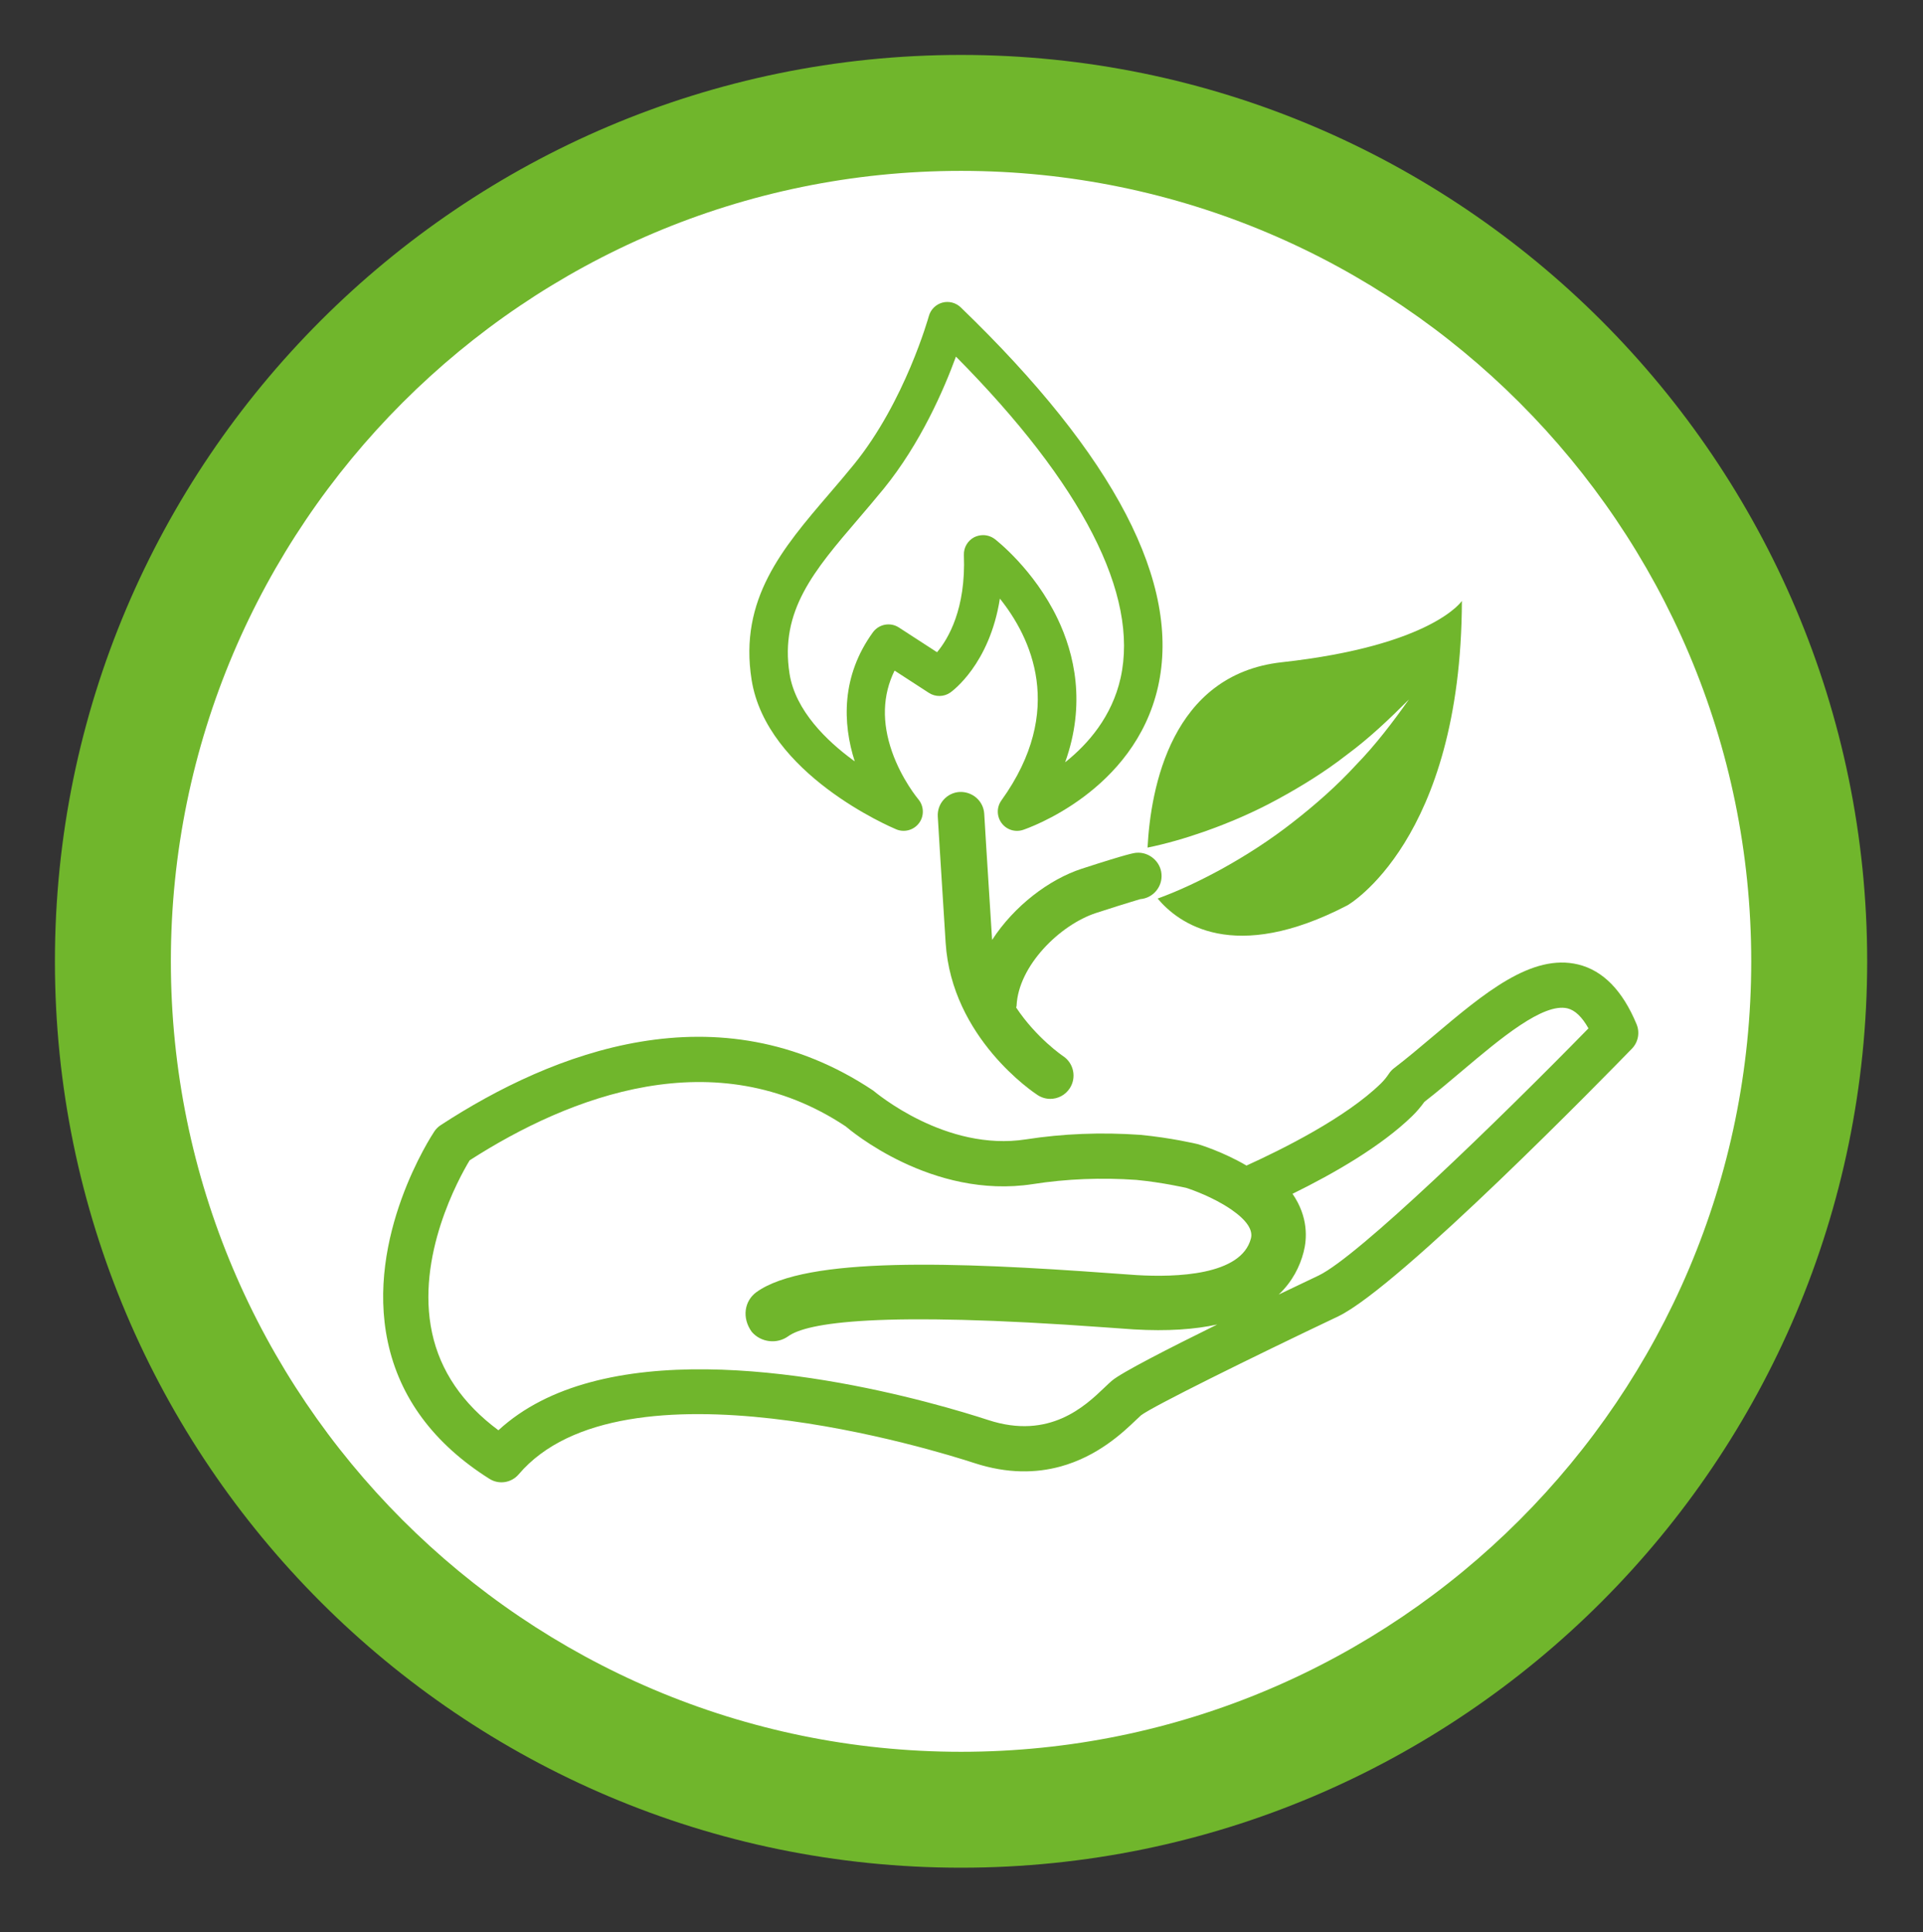
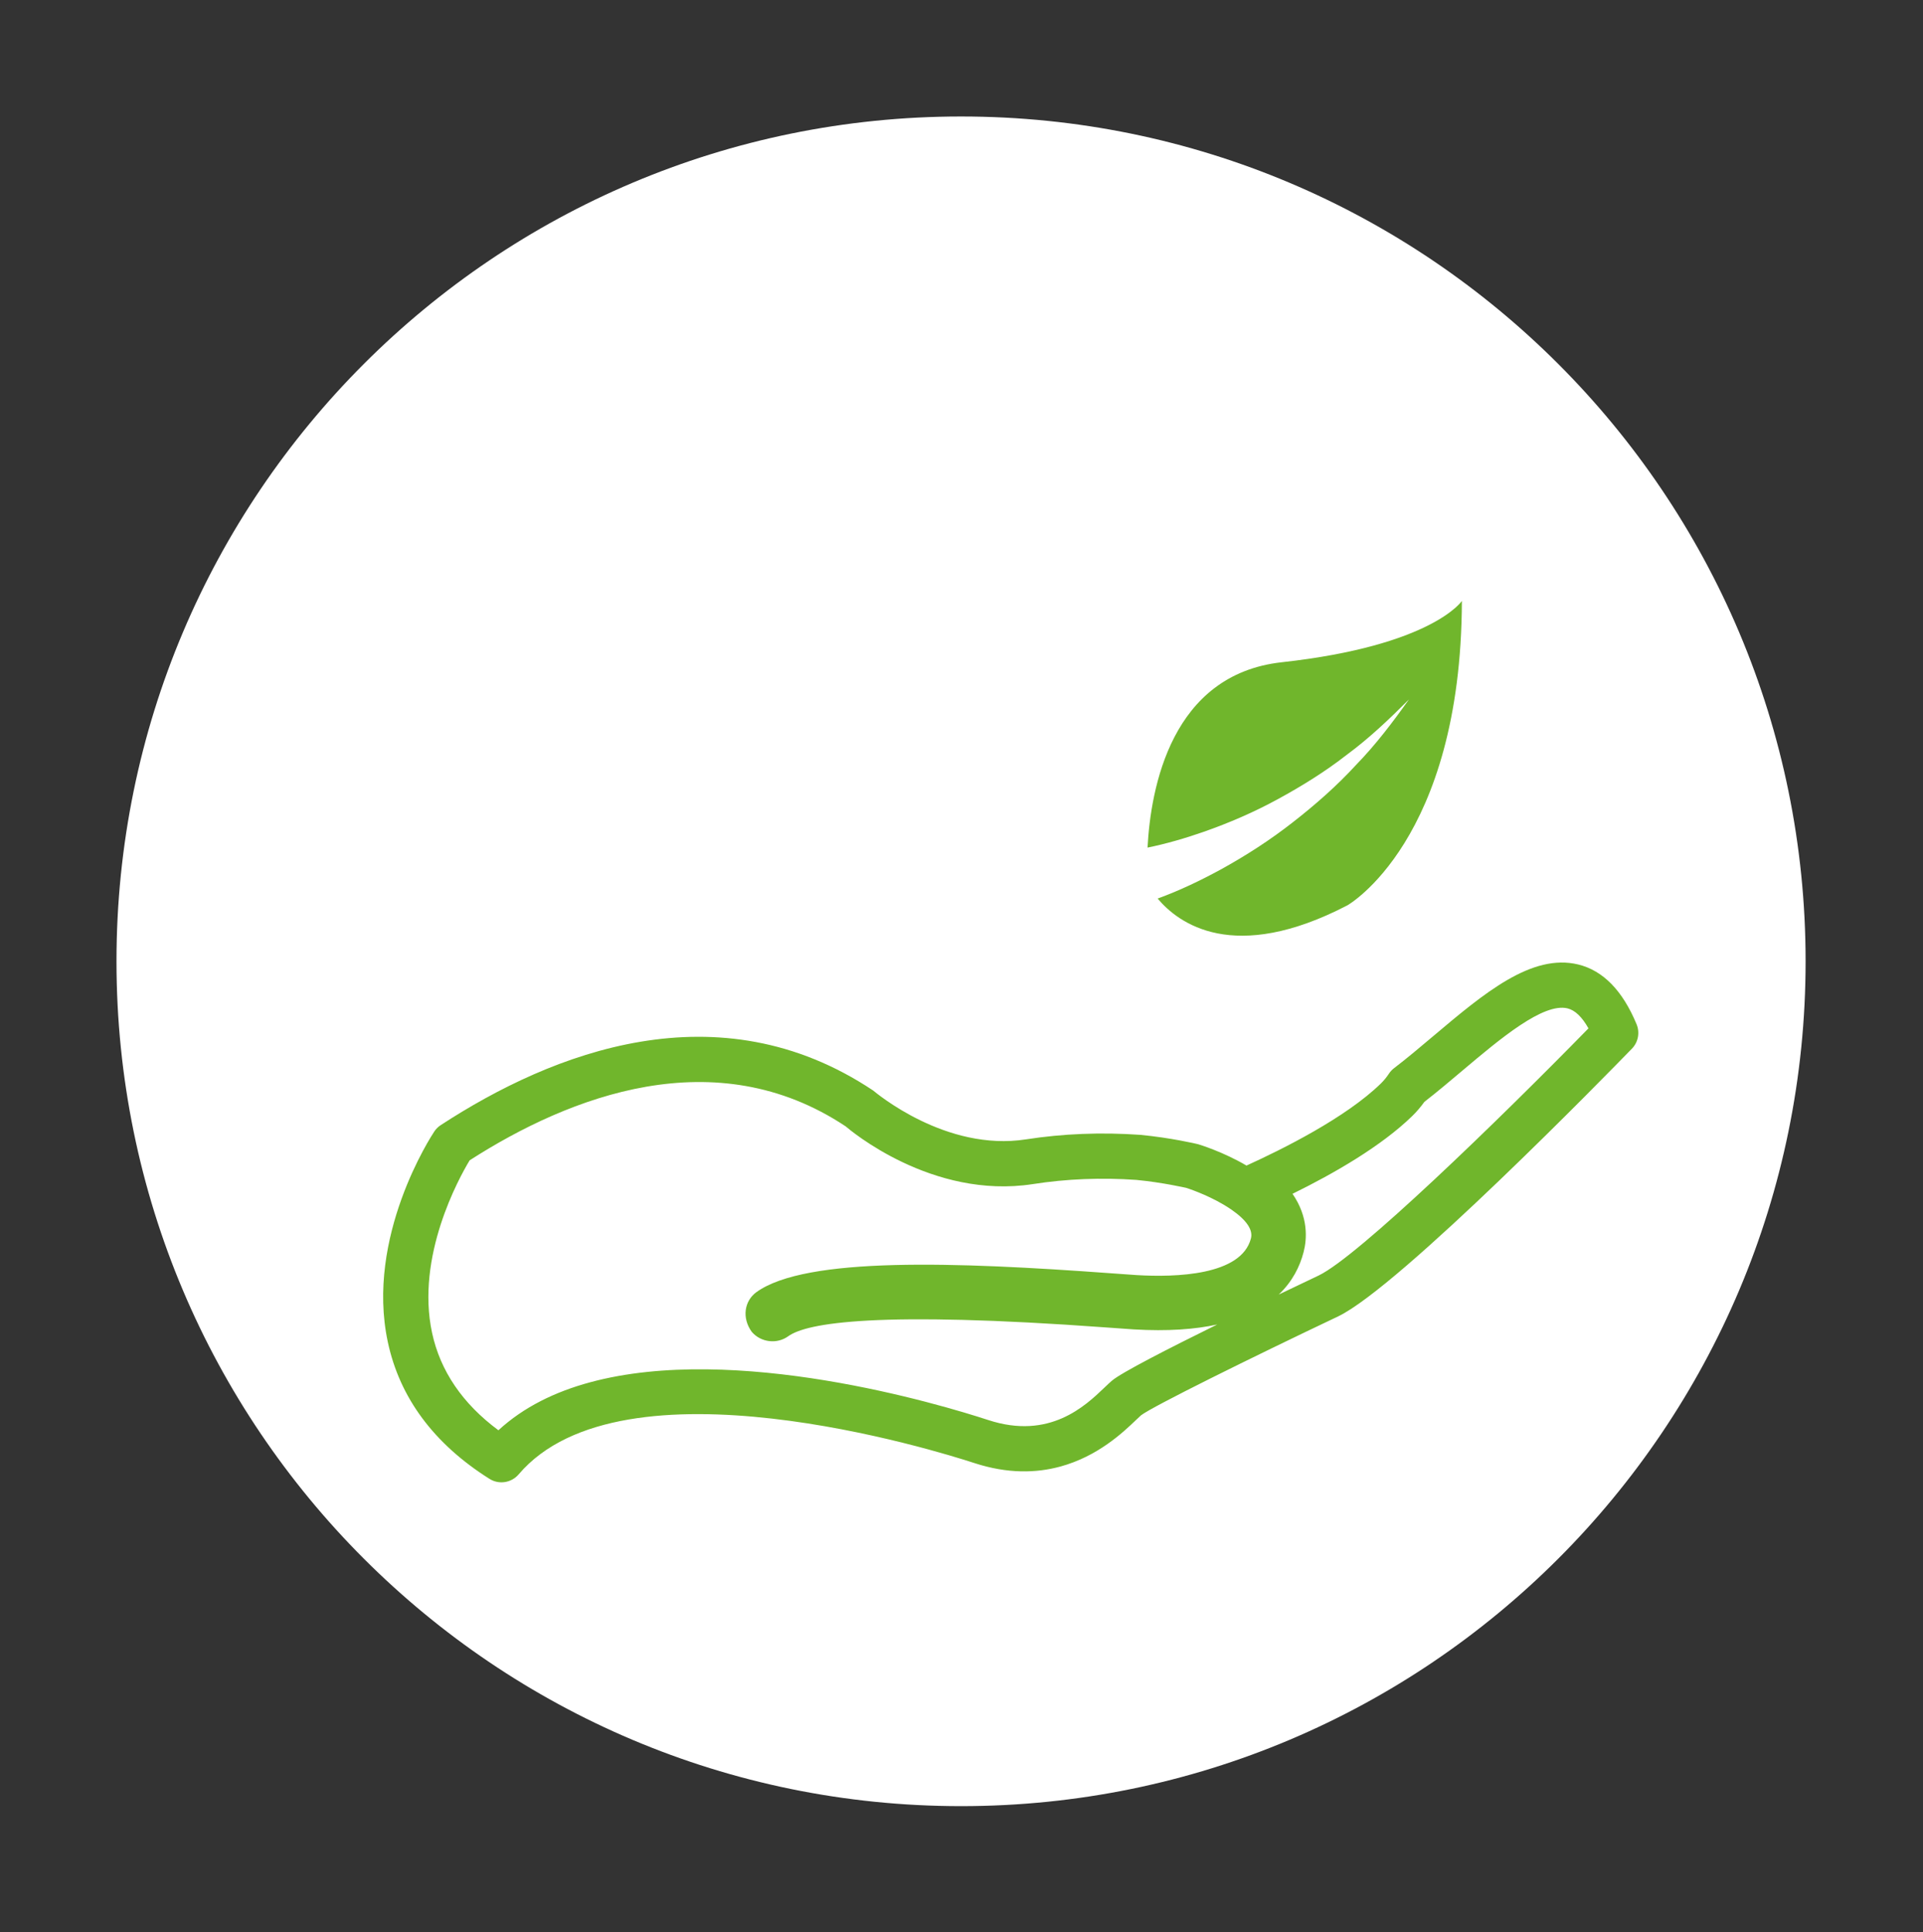
<svg xmlns="http://www.w3.org/2000/svg" version="1.1" id="Laag_1" x="0px" y="0px" viewBox="0 0 595.28 598" style="enable-background:new 0 0 595.28 598;" xml:space="preserve">
  <rect x="0" y="0" width="595.28" height="598" fill="#333333" stroke="none" />
  <style type="text/css">
	.st0{fill:#FFFFFF;}
	.st1{fill:#70B62C;}
</style>
  <g>
-     <path class="st0" d="M297.5,558.95c144.39,0,261.44-117.06,261.44-261.45c0-144.39-117.05-261.45-261.44-261.45   c-144.39,0-261.44,117.05-261.44,261.45C36.06,441.89,153.11,558.95,297.5,558.95L297.5,558.95z" />
-     <path class="st1" d="M297.5,578C142.85,578,17,452.16,17,297.49S142.85,17,297.5,17C452.16,17,578,142.82,578,297.49   S452.16,578,297.5,578 M297.5,52.88c-134.88,0-244.61,109.73-244.61,244.62c0,134.9,109.73,244.63,244.61,244.63   c134.88,0,244.61-109.73,244.61-244.63C542.11,162.61,432.38,52.88,297.5,52.88" />
+     <path class="st0" d="M297.5,558.95c144.39,0,261.44-117.06,261.44-261.45c0-144.39-117.05-261.45-261.44-261.45   c-144.39,0-261.44,117.05-261.44,261.45C36.06,441.89,153.11,558.95,297.5,558.95z" />
    <path class="st1" d="M400.22,254.46c6.99-5.45,13.63-11.28,19.55-17.73c6.11-6.27,11.38-13.25,16.38-20.27   c-6.11,6.12-12.33,12.03-19.22,17.11c-6.72,5.24-13.96,9.72-21.35,13.74c-7.39,4.04-15.11,7.36-22.95,10.11   c-5.65,1.98-11.7,3.73-17.4,4.89c0.97-18.42,7.33-53.58,41.55-57.36c46.6-5.14,55.76-18.98,55.76-18.98   c-0.21,74.26-35.43,94.2-35.43,94.2c-35.25,18.32-52.34,5.56-58.75-2.09c6.99-2.56,13.21-5.57,19.51-8.98   C385.73,264.77,393.24,259.93,400.22,254.46" />
-     <path class="st1" d="M279.73,257.12c-0.78,0-1.55-0.15-2.29-0.46c-1.64-0.68-40.16-17.1-44.78-46.3   c-3.94-24.9,9.6-40.7,23.93-57.42c2.55-2.96,5.16-6.03,7.74-9.19c15.83-19.47,23.12-45.65,23.2-45.92   c0.56-2.03,2.14-3.61,4.16-4.17c2.02-0.56,4.19,0,5.71,1.46c47.73,46.01,68.27,85.52,61.07,117.43   c-7.33,32.42-40.35,43.8-41.76,44.27c-2.45,0.82-5.14-0.03-6.67-2.11c-1.53-2.08-1.55-4.91-0.05-7c20.13-28,9-50.62-0.47-62.46   c-3.19,20.33-14.76,28.65-15.34,29.07c-1.99,1.38-4.61,1.42-6.64,0.1l-10.62-6.89c-3.72,7.57-3.98,16-0.78,25.13   c3,8.56,8.05,14.59,8.1,14.65c1.79,2.1,1.91,5.15,0.29,7.37C283.39,256.25,281.57,257.12,279.73,257.12 M304.33,165.61   c1.29,0,2.56,0.42,3.62,1.22c0.49,0.38,12.14,9.41,19.44,24.64c5.17,10.8,8.85,26.27,2.33,44.44c7.17-5.7,14.5-14.19,17.17-26.09   c5.74-25.74-11.85-60-50.97-99.46c-3.72,10.19-10.96,26.86-22.36,40.89c-2.68,3.28-5.35,6.4-7.93,9.42   c-13.57,15.84-24.3,28.34-21.22,47.83c1.81,11.49,11.66,20.86,19.59,26.69l0.59,0.43c-3.8-11.84-4.18-26.41,5.62-39.93   c1.86-2.56,5.4-3.22,8.05-1.5l11.81,7.66c3.47-4.14,8.97-13.43,8.31-30.08c-0.09-2.31,1.17-4.46,3.21-5.52   C302.45,165.83,303.39,165.61,304.33,165.61" />
-     <path class="st1" d="M351.8,263.91c-0.75,0.06-2.29,0.19-16.91,4.93c-10.15,3.3-20.97,11.55-27.77,22.03   c0-0.02-0.01-0.03-0.01-0.04c-1.69-26.2-2.43-38.96-2.43-38.97c-0.24-3.97-3.62-6.92-7.61-6.77c-3.97,0.23-7.01,3.63-6.77,7.61   c0,0,0.75,12.79,2.43,39.05c1.88,29.52,27.38,46.45,28.48,47.15c1.21,0.79,2.56,1.17,3.91,1.17c2.35,0,4.64-1.15,6.02-3.26   c2.18-3.32,1.25-7.79-2.05-9.97c-0.13-0.09-8.19-5.52-14.53-15.03c0.02-0.18,0.12-0.33,0.13-0.52   c0.52-12.4,13.42-25.11,24.64-28.76c10.7-3.47,13.59-4.21,13.64-4.27c3.97-0.32,6.91-3.81,6.58-7.76   C359.24,266.53,355.61,263.59,351.8,263.91L351.8,263.91z" />
    <path class="st1" d="M328.18,453.87c-7.33,1.99-16.2,2.29-26.58-1.1c-11.05-3.61-108.93-34.23-141.04,3.5   c-2.26,2.65-6.12,3.25-9.06,1.38c-17.18-10.83-27.77-25.08-31.45-42.35c-6.96-32.6,13.52-63.82,14.39-65.13   c0.52-0.79,1.2-1.46,2-1.98c34.57-22.54,85.85-42.71,133.83-10.72c0.9,0.71,22.52,19,47.35,15.13c11.4-1.77,23.28-2.24,35.31-1.4   c9.62,0.91,17.6,2.81,17.94,2.9c0.4,0.11,7.76,2.35,14.99,6.61c11.05-5.01,30.7-14.78,41.57-25.37c0.94-0.92,1.76-1.91,2.5-3.03   c0.43-0.66,0.96-1.25,1.6-1.73c4.06-3.1,8.16-6.57,12.25-10.02c15.62-13.17,30.35-25.58,44.77-22.08   c7.69,1.87,13.76,8.1,18.07,18.5c1.07,2.59,0.5,5.56-1.45,7.56c-7.3,7.51-71.85,73.64-90.88,82.82   c-27.27,12.94-57.53,27.92-61.05,30.62l-1.66,1.55C347.7,443.23,339.88,450.7,328.18,453.87L328.18,453.87z M182.67,427.78   c44.95-12.18,108.12,6.74,123.28,11.69c18.93,6.19,30.01-4.37,35.95-10.06c0.9-0.86,1.68-1.59,2.31-2.13   c2.92-2.49,17.41-9.91,32.6-17.39c-6.86,1.51-15.35,2.14-25.87,1.52l-8.29-0.59c-71.18-5.2-92.9-1.43-98.63,2.7   c-3.48,2.52-8.45,1.96-11.3-1.34c-3.15-4.35-2.29-9.6,1.45-12.31c15.36-11.05,61.8-9.33,109.73-5.83l8.04,0.57   c11.9,0.7,32.3,0.16,35.29-11.33c0.7-2.65-1.32-5.66-5.98-8.9c-0.81-0.56-1.64-1.08-2.46-1.57c-5.55-3.28-11.31-5.11-11.59-5.2l0,0   c-0.03,0.01-7.21-1.67-15.42-2.46c-10.81-0.76-21.64-0.33-32,1.29c-31.35,4.87-56.91-16.92-57.98-17.85   c-40.37-26.84-85.4-9.42-116.42,10.5c-3.32,5.51-16.72,29.73-11.63,53.38c2.54,11.82,9.45,21.94,20.54,30.16   C162.08,435.45,171.84,430.71,182.67,427.78L182.67,427.78z M400.11,369.45c4.98,7.23,4.47,14.04,3.43,18.04   c-1.15,4.43-3.44,9.1-7.7,13.14c4.72-2.26,9-4.3,12.39-5.91c12.19-5.88,55.32-47.68,83.49-76.47c-1.99-3.55-4.17-5.62-6.49-6.19   c-7.51-1.8-20.76,9.34-32.43,19.18c-3.96,3.35-7.94,6.7-11.87,9.75c-1.12,1.56-2.37,3.03-3.73,4.36   C427.61,354.71,412.97,363.13,400.11,369.45L400.11,369.45z M235.9,402.11c-0.02,0.02-0.06,0.04-0.08,0.06   C235.84,402.16,235.88,402.13,235.9,402.11L235.9,402.11z" />
  </g>
</svg>